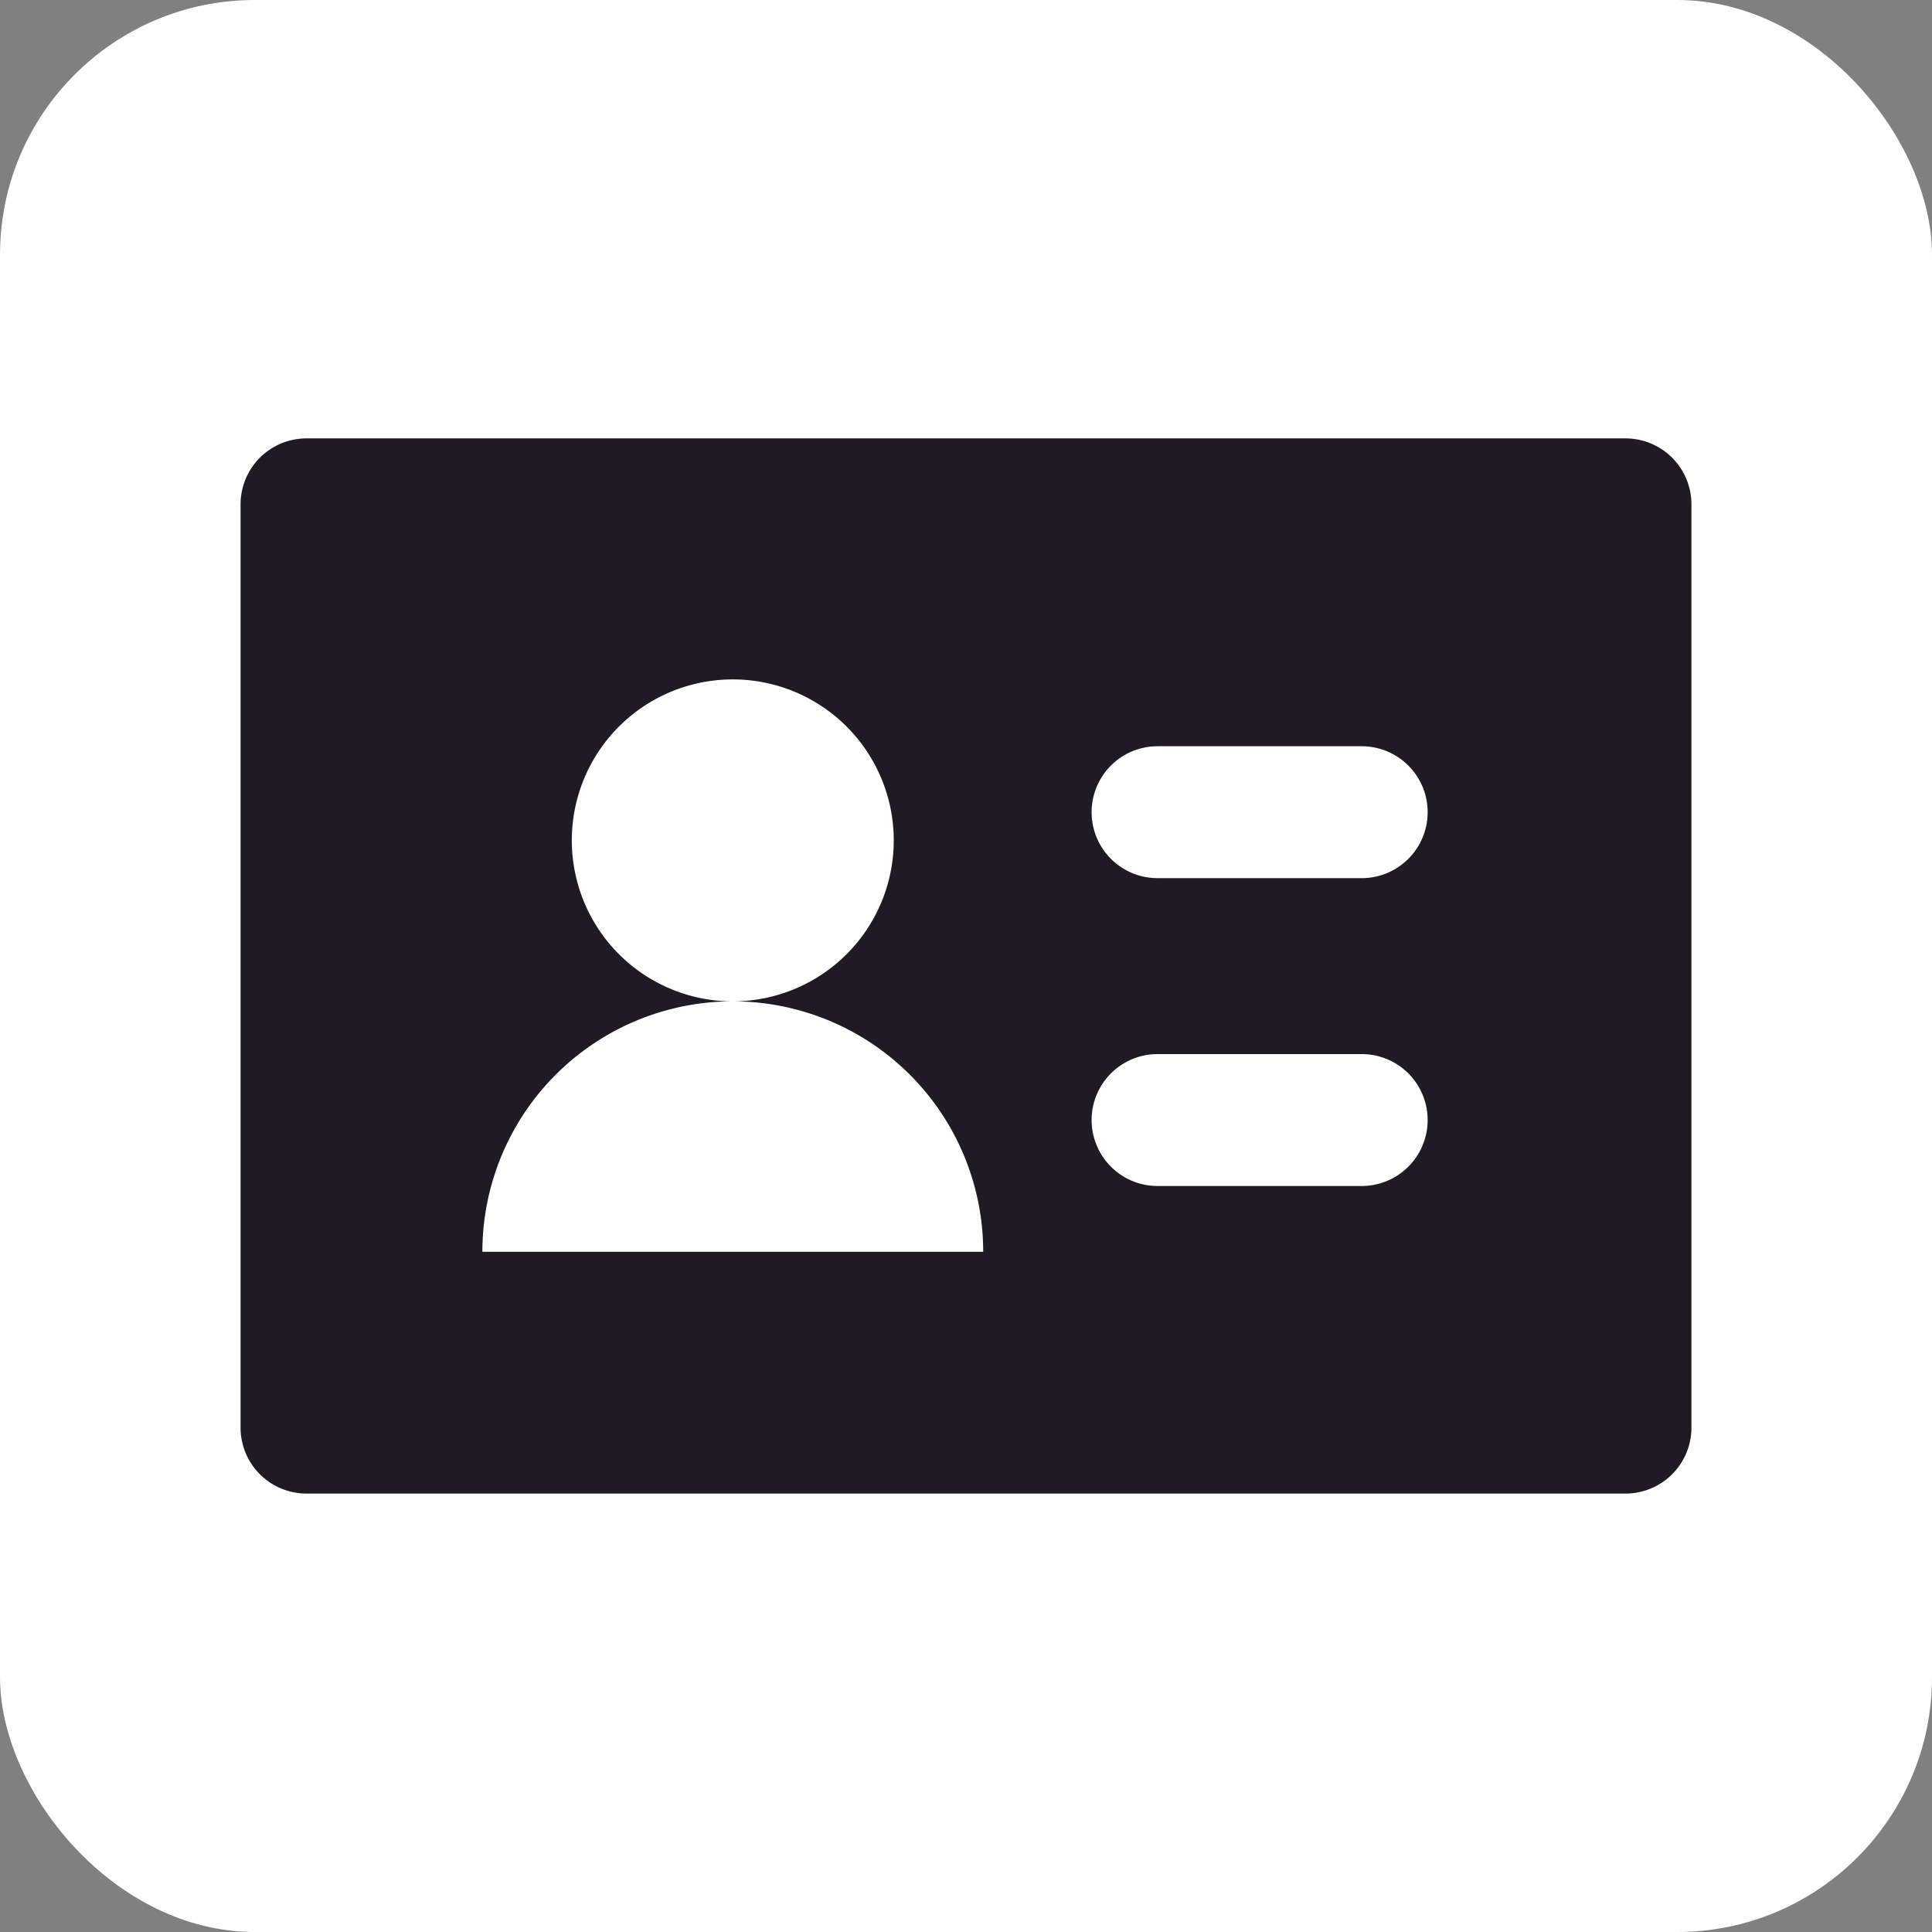
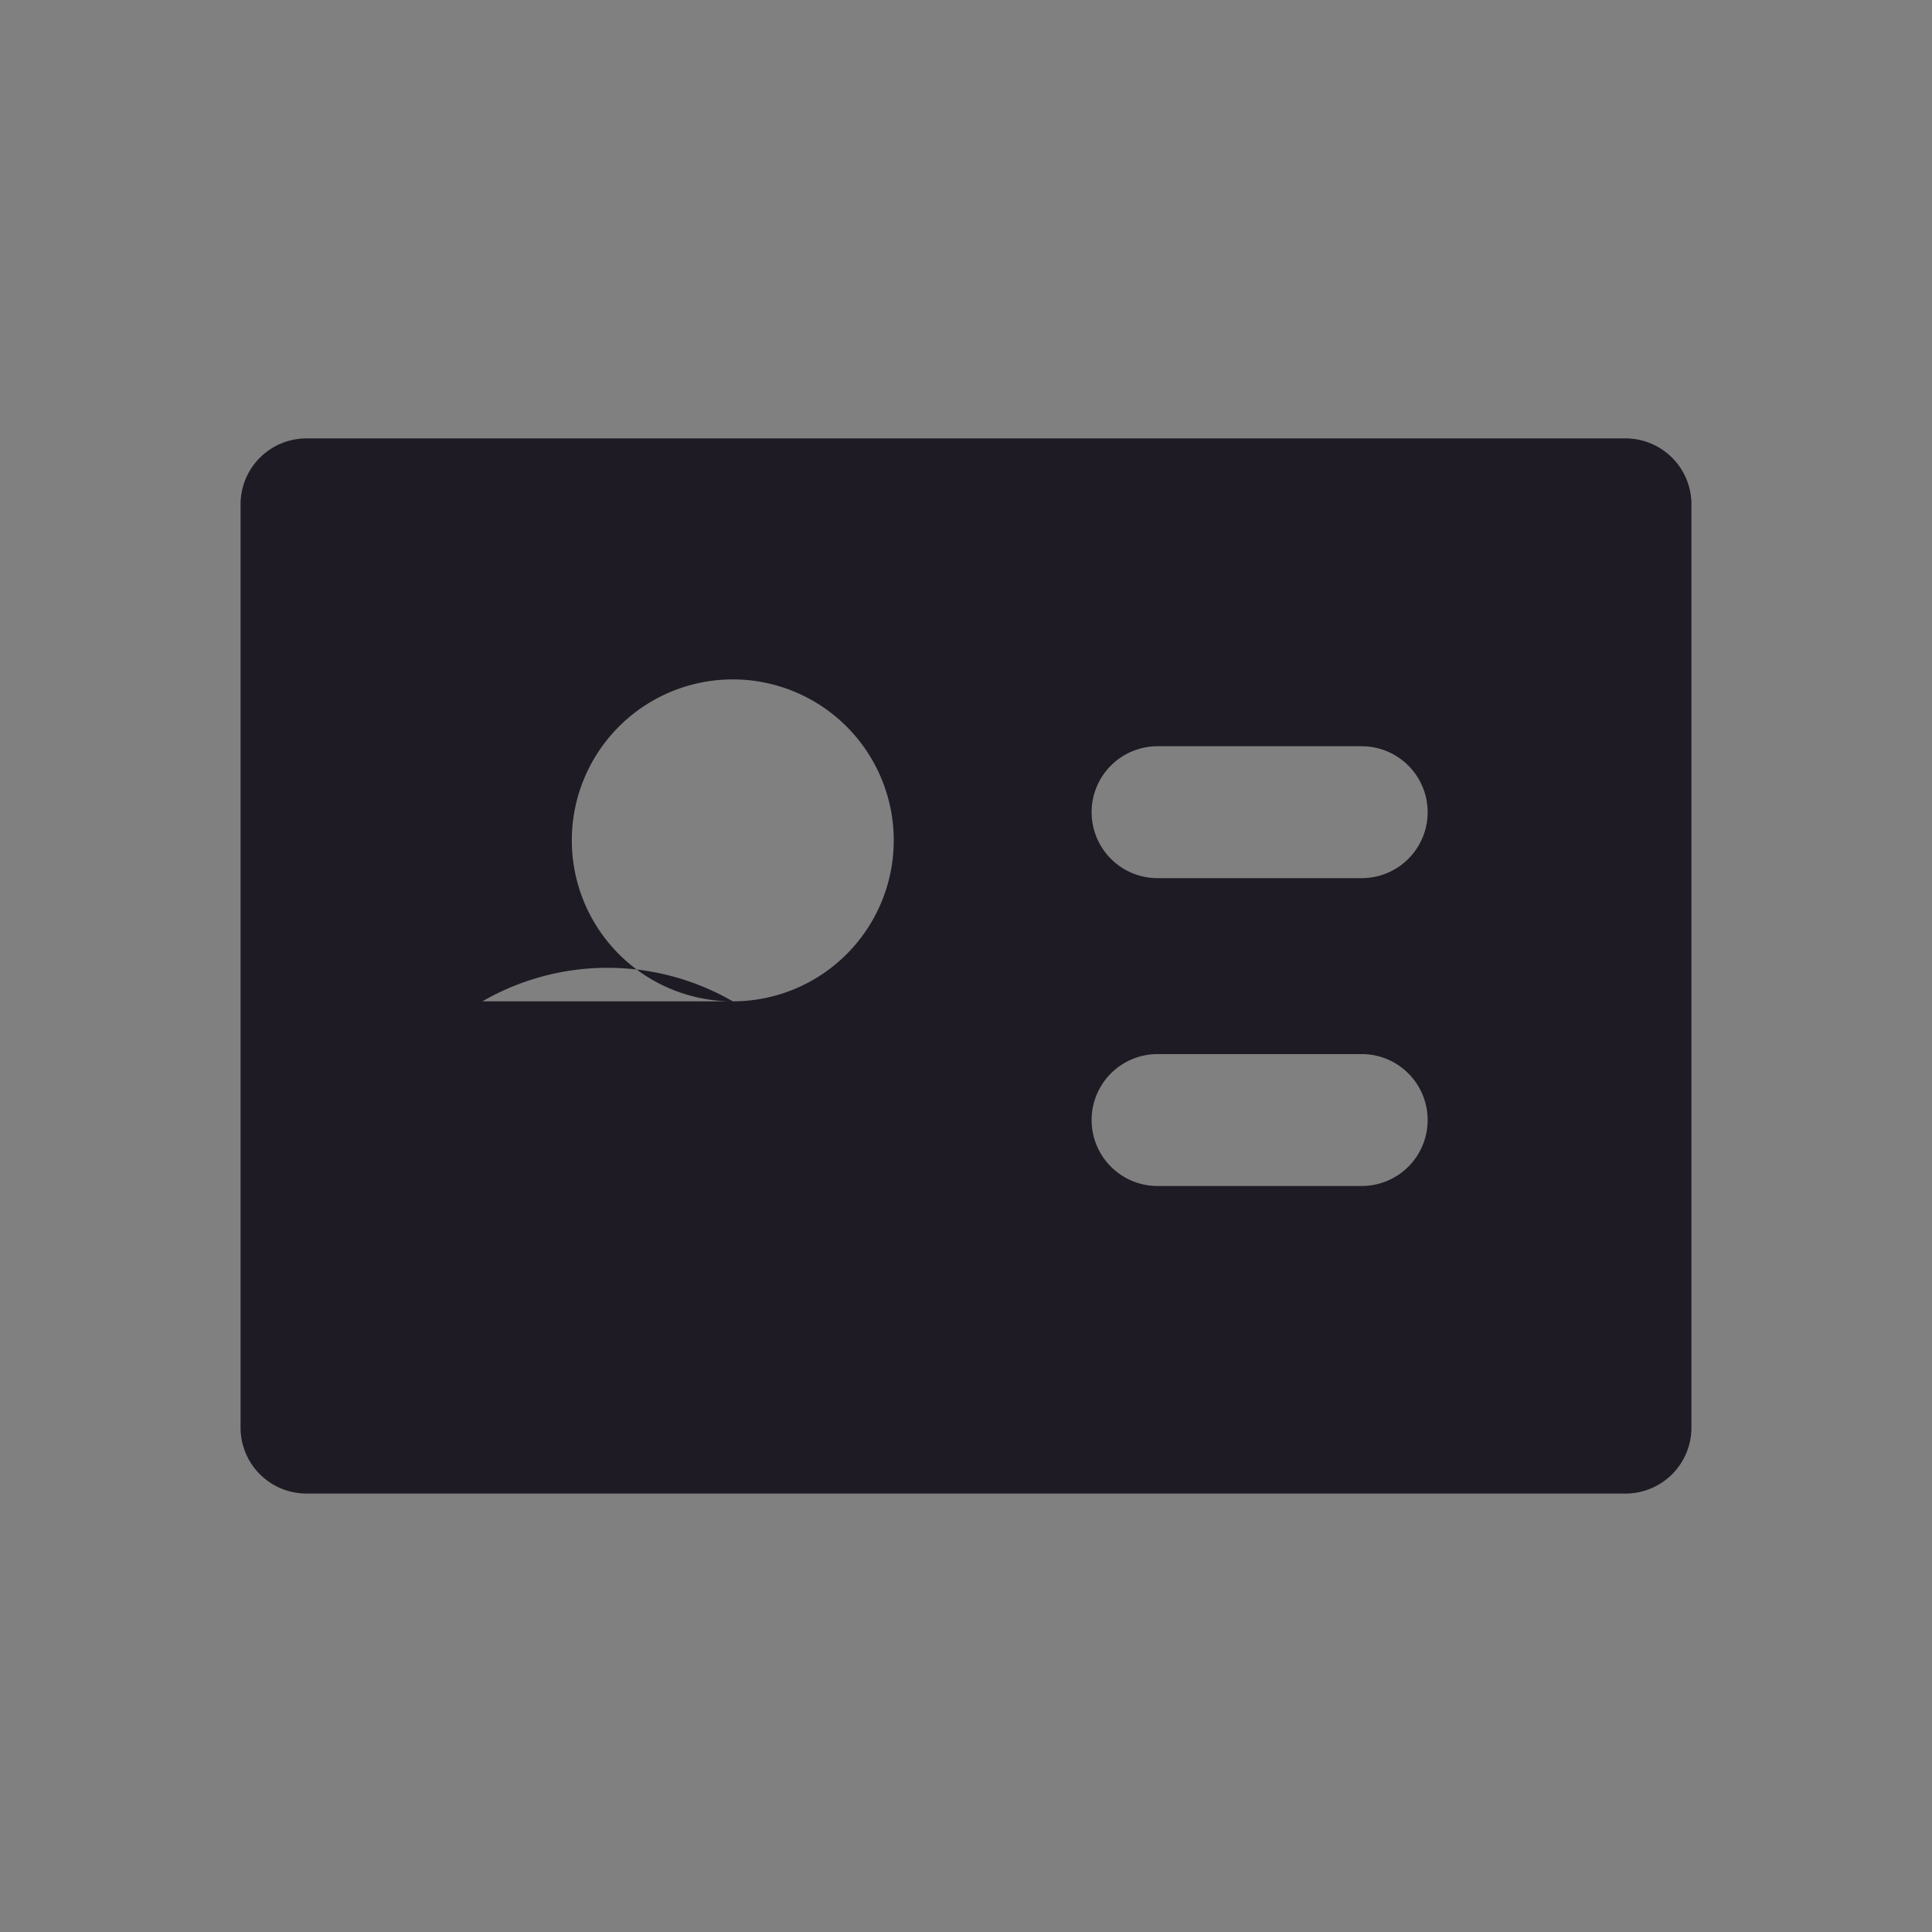
<svg xmlns="http://www.w3.org/2000/svg" width="91" height="91" viewBox="0 0 91 91">
  <rect x="0" y="0" width="91" height="91" fill="#808080" stroke="none" />
  <g id="Group_33448" data-name="Group 33448" transform="translate(-1271 -11861)">
-     <rect id="Rectangle_25939" data-name="Rectangle 25939" width="91" height="91" rx="12" transform="translate(1271 11861)" fill="#fff" />
    <g id="XMLID_232_" transform="translate(1282.331 11836.649)">
-       <path id="XMLID_233_" d="M3.106,94.7H65.232a3.106,3.106,0,0,0,3.106-3.106V48.106A3.106,3.106,0,0,0,65.232,45H3.106A3.106,3.106,0,0,0,0,48.106V91.594A3.106,3.106,0,0,0,3.106,94.7ZM43.192,59.5h9.615a3.106,3.106,0,1,1,0,6.213H43.192a3.106,3.106,0,1,1,0-6.213Zm0,14.5h9.615a3.106,3.106,0,0,1,0,6.213H43.192a3.106,3.106,0,0,1,0-6.213ZM23.184,71.516a7.582,7.582,0,1,1,7.582-7.582,7.583,7.583,0,0,1-7.582,7.582A11.794,11.794,0,0,1,34.979,83.311H11.39A11.794,11.794,0,0,1,23.184,71.516Z" fill="#1e1b24" />
+       <path id="XMLID_233_" d="M3.106,94.7H65.232a3.106,3.106,0,0,0,3.106-3.106V48.106A3.106,3.106,0,0,0,65.232,45H3.106A3.106,3.106,0,0,0,0,48.106V91.594A3.106,3.106,0,0,0,3.106,94.7ZM43.192,59.5h9.615a3.106,3.106,0,1,1,0,6.213H43.192a3.106,3.106,0,1,1,0-6.213Zm0,14.5h9.615a3.106,3.106,0,0,1,0,6.213H43.192a3.106,3.106,0,0,1,0-6.213ZM23.184,71.516a7.582,7.582,0,1,1,7.582-7.582,7.583,7.583,0,0,1-7.582,7.582H11.39A11.794,11.794,0,0,1,23.184,71.516Z" fill="#1e1b24" />
    </g>
  </g>
</svg>